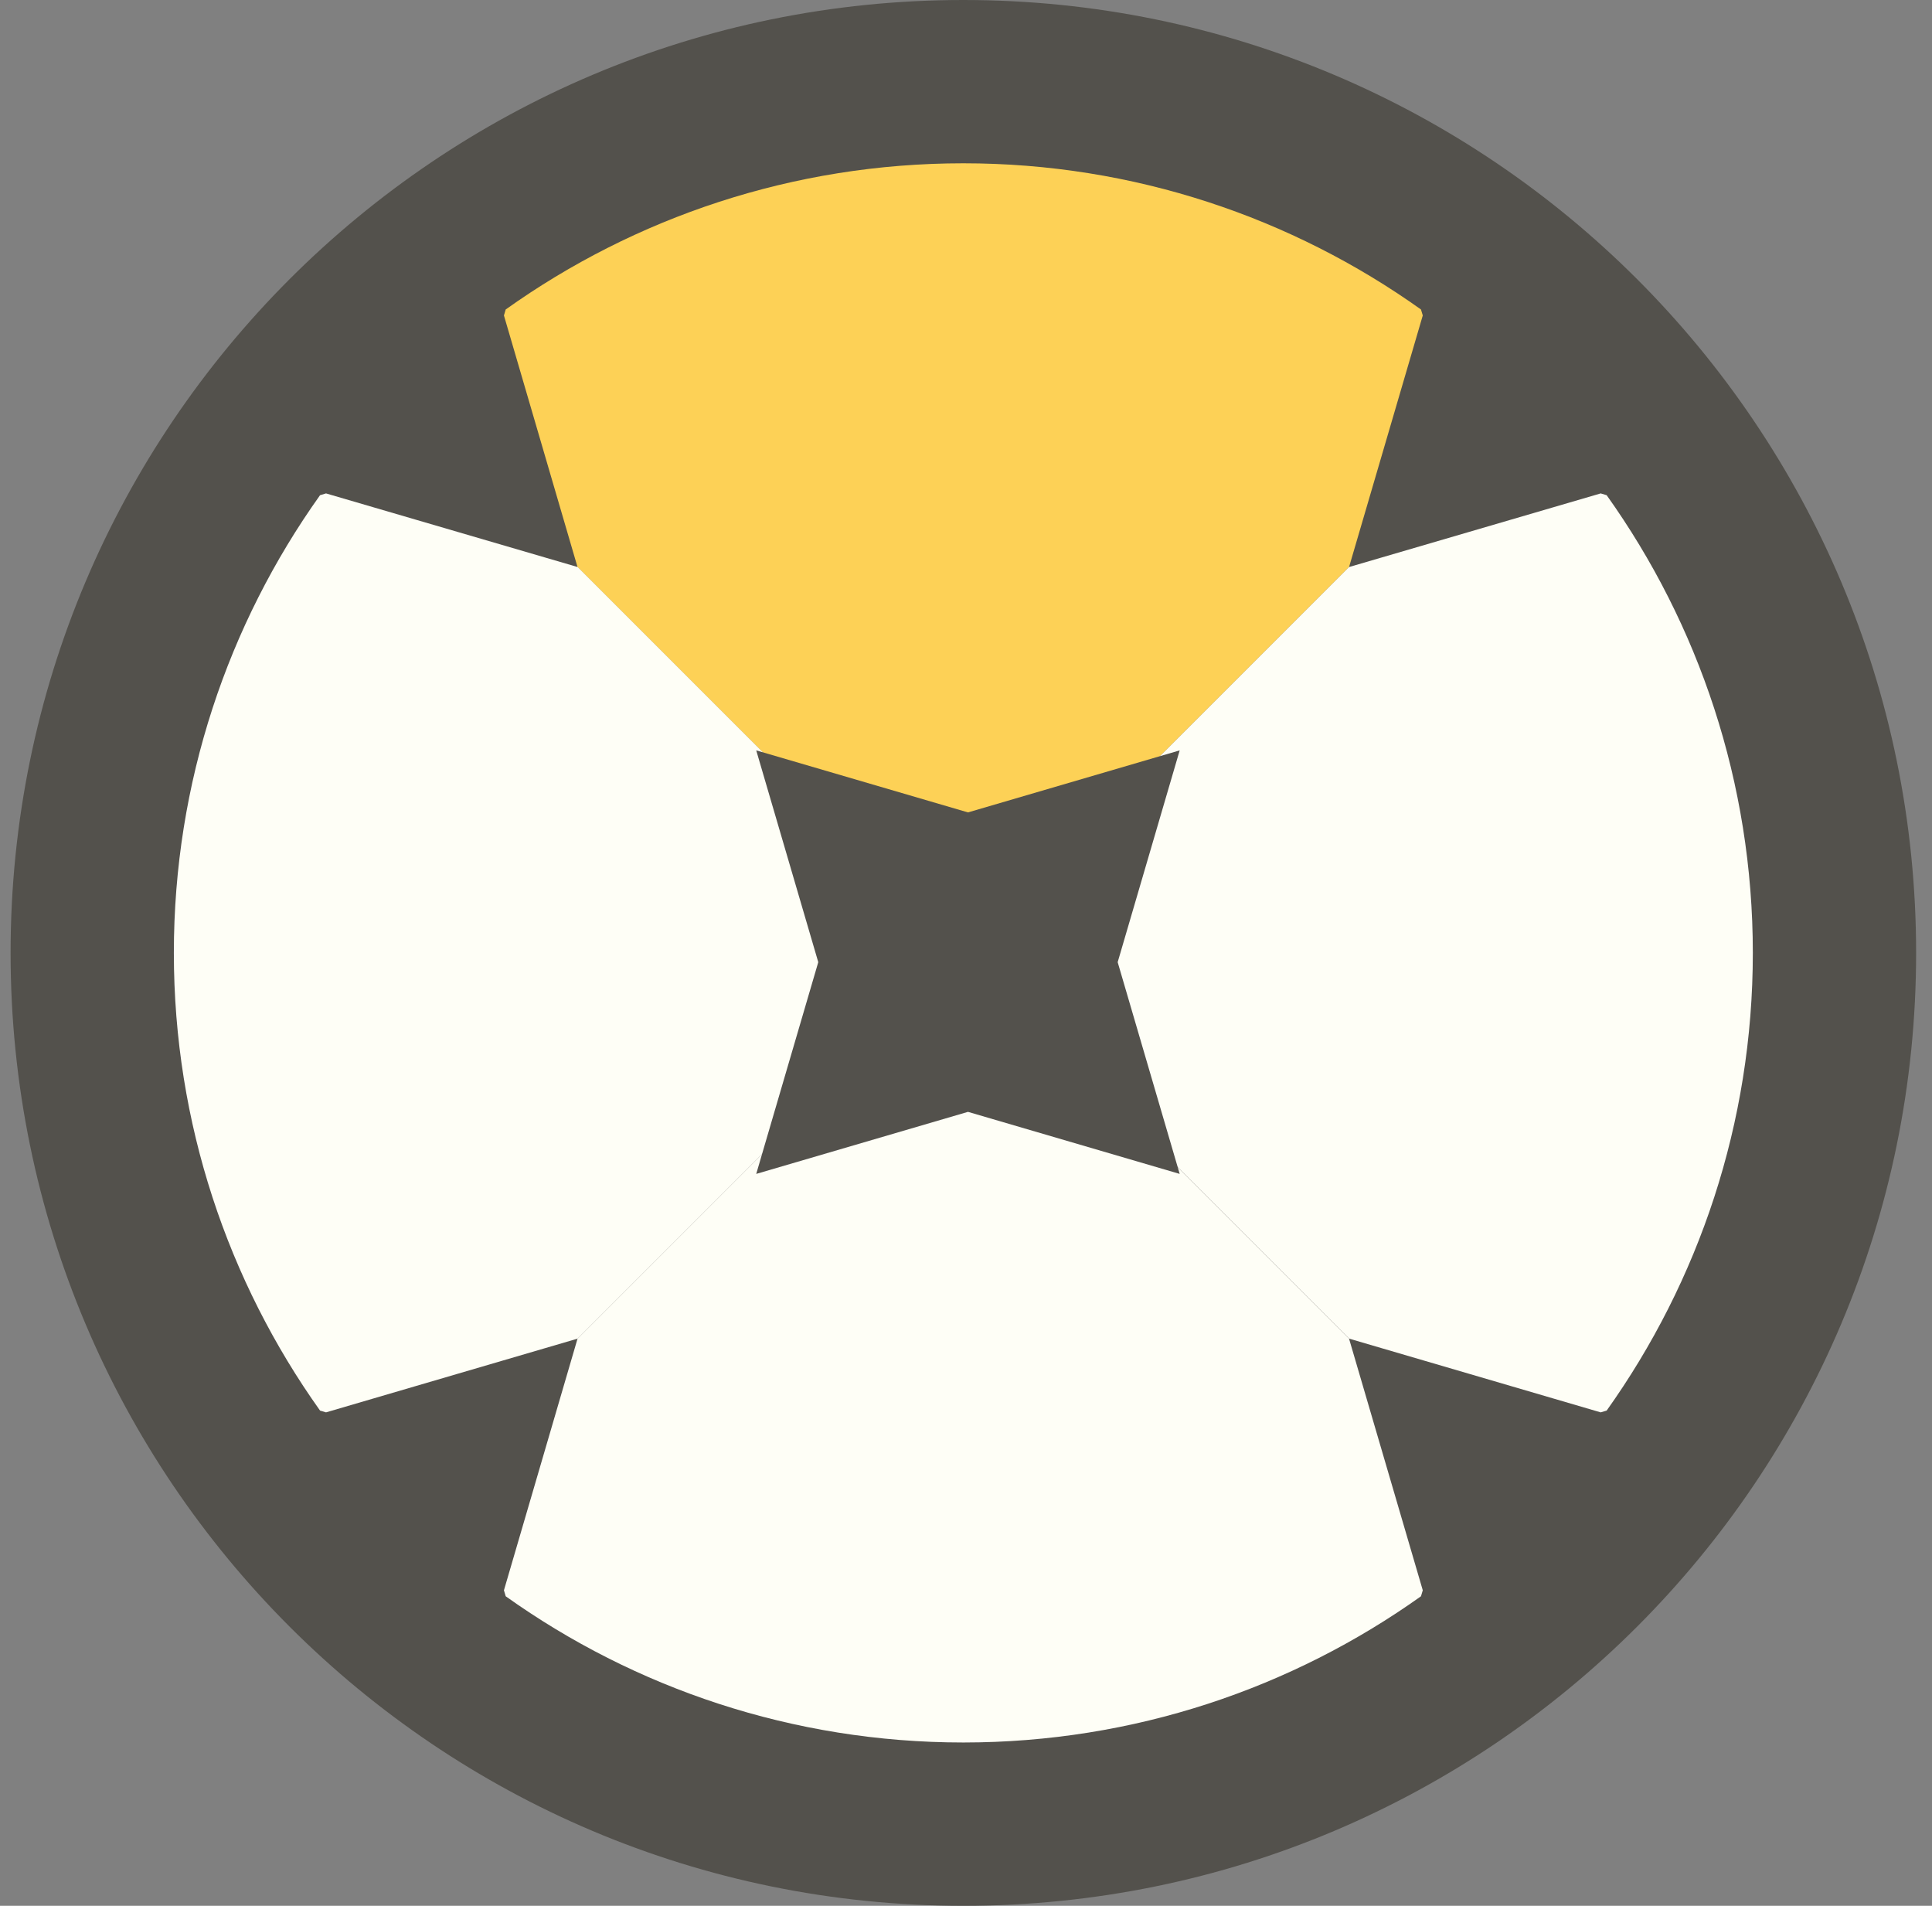
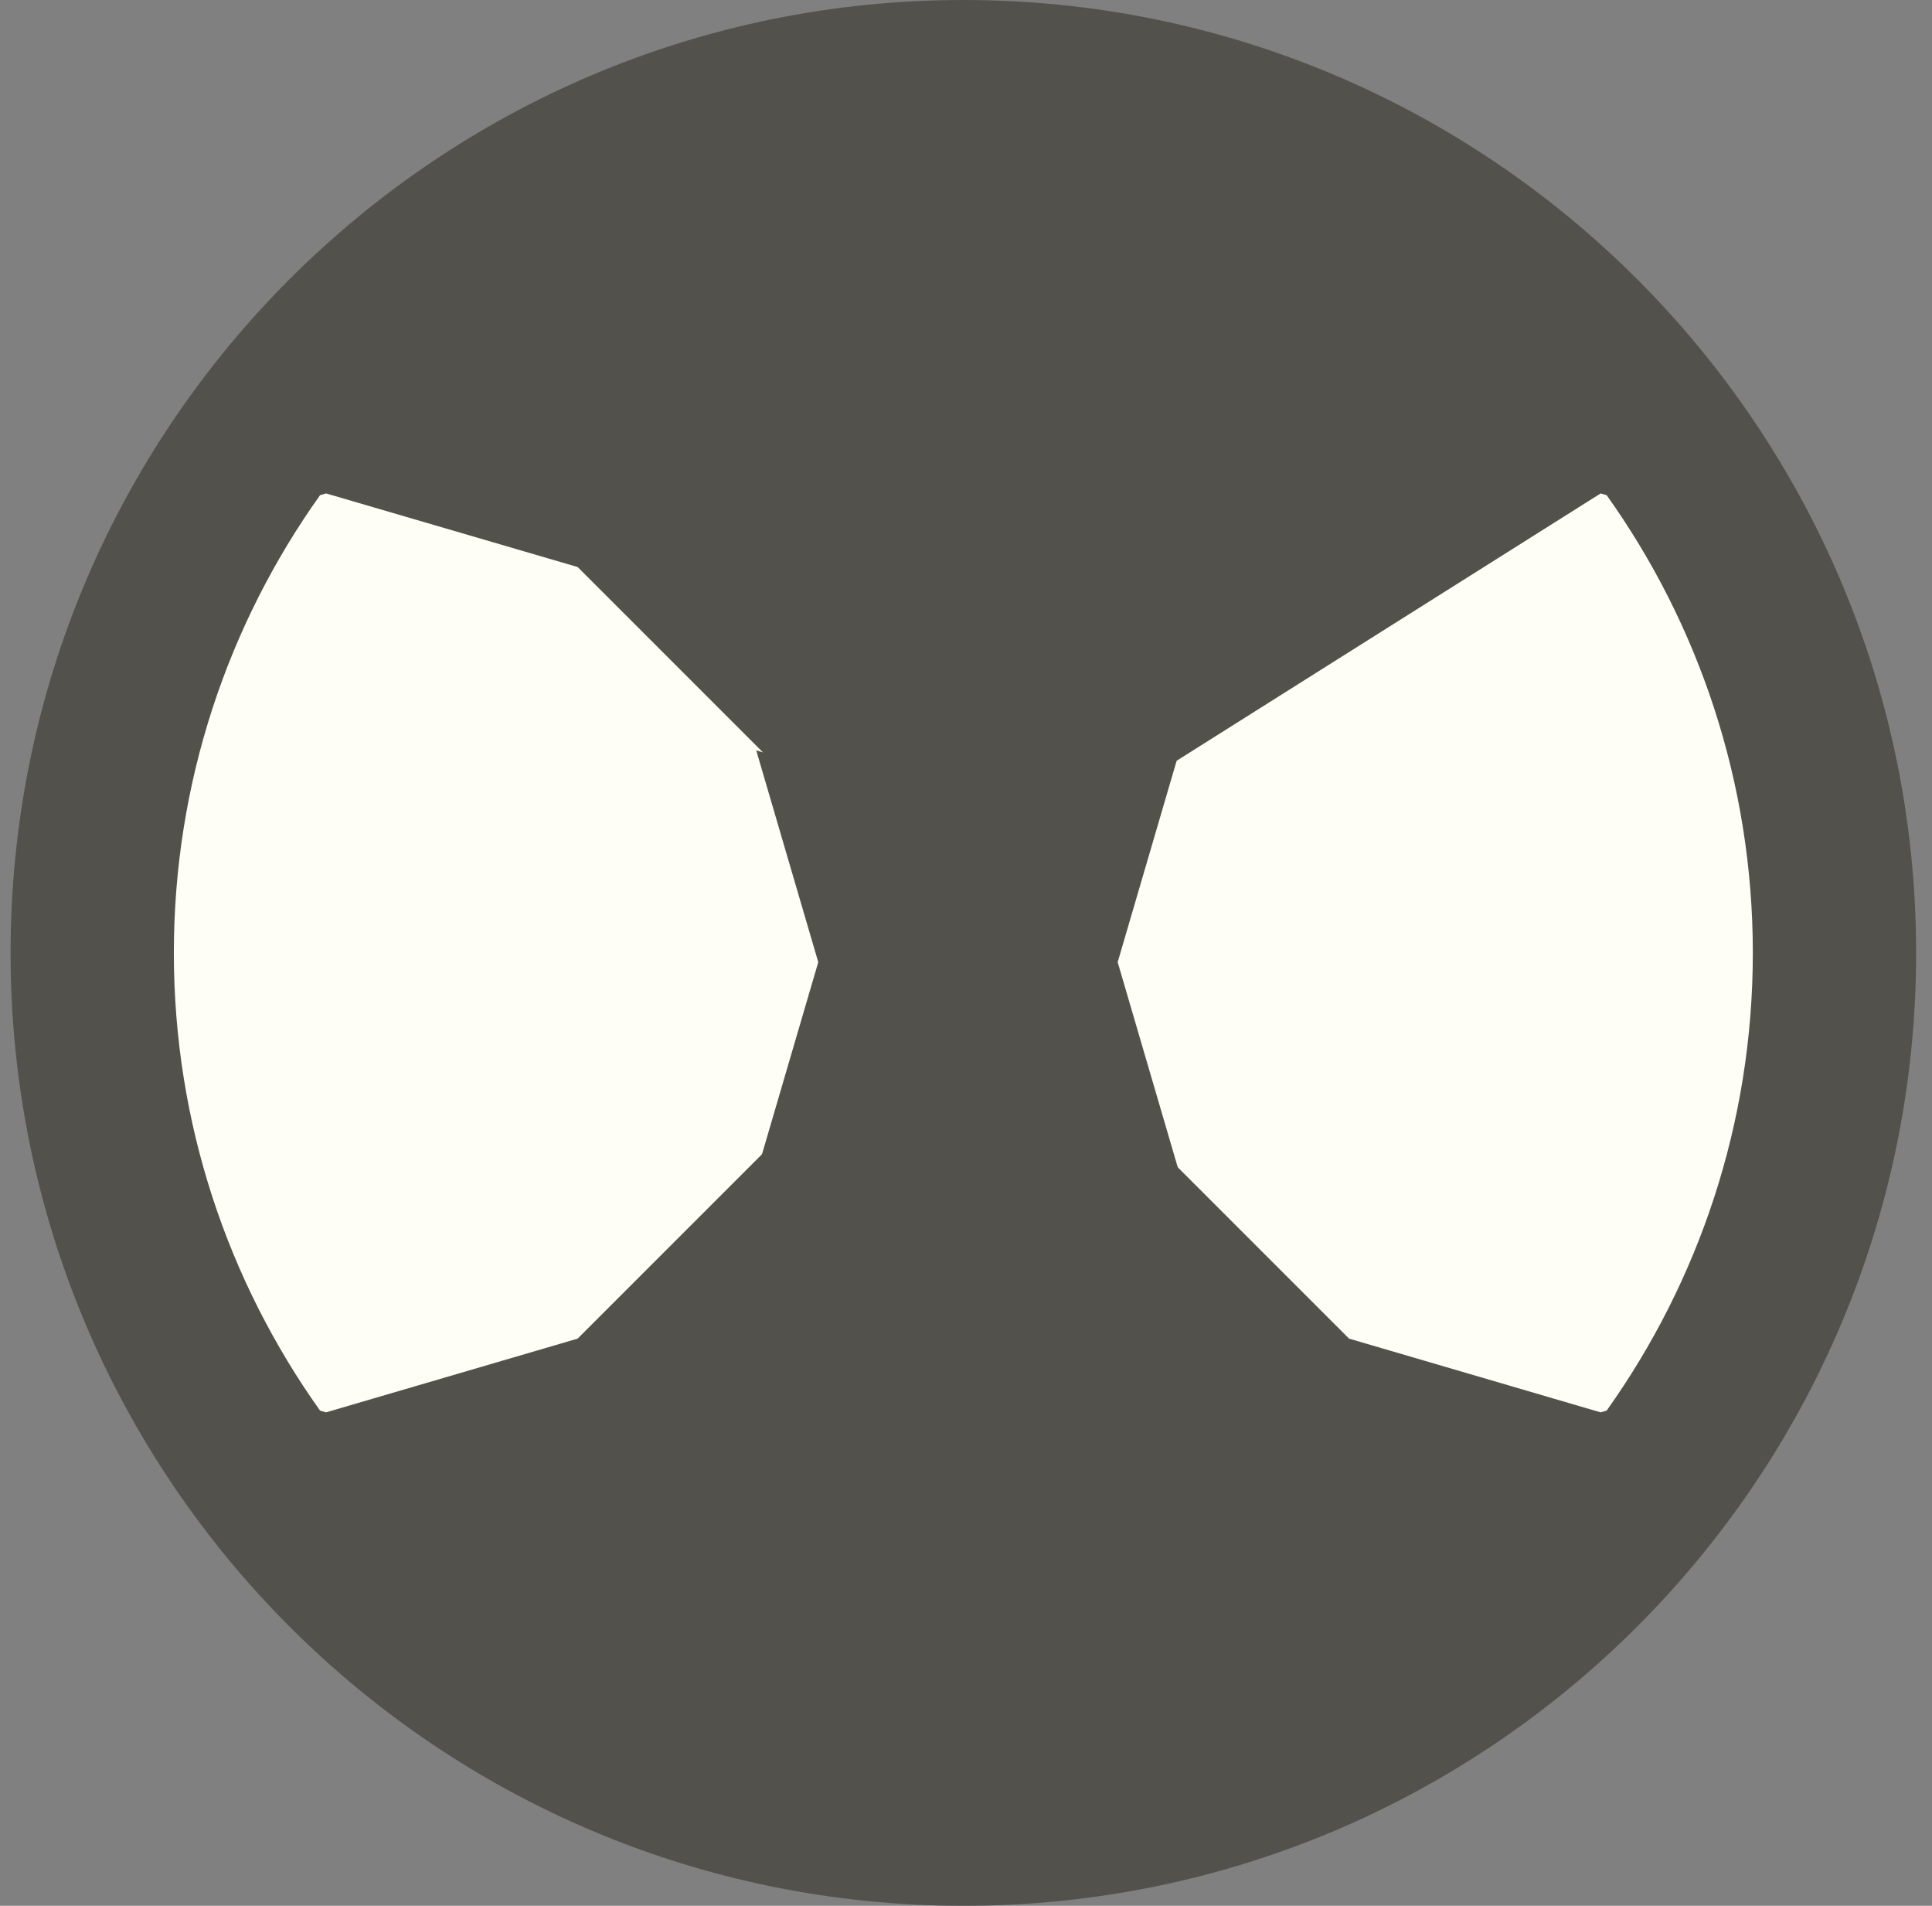
<svg xmlns="http://www.w3.org/2000/svg" width="73" height="72" viewBox="0 0 73 72" fill="none">
  <rect x="0" y="0" width="73" height="72" fill="#808080" stroke="none" />
  <g clip-path="url(#clip0_24315_1437)">
    <path d="M36.4 72C56.282 72 72.4 55.882 72.4 36C72.4 16.118 56.282 0 36.4 0C16.518 0 0.4 16.118 0.4 36C0.4 55.882 16.518 72 36.4 72Z" fill="#53514C" />
-     <path d="M53.759 11.918L50.973 21.425L42.284 30.114L36.4 31.837L30.511 30.114L21.822 21.425L19.041 11.918L19.108 11.692C23.982 8.219 29.958 6.169 36.4 6.169C42.842 6.169 48.813 8.218 53.691 11.692L53.759 11.918Z" fill="#FDD156" />
-     <path d="M53.759 60.08L50.973 50.574L42.284 41.885L36.4 40.162L30.511 41.885L21.822 50.574L19.041 60.08L19.108 60.306C23.982 63.78 29.958 65.83 36.4 65.83C42.842 65.83 48.813 63.78 53.691 60.306L53.759 60.08Z" fill="#FEFEF6" />
-     <path d="M60.481 53.358L50.974 50.572L42.285 41.883L40.562 35.999L42.285 30.111L50.974 21.422L60.481 18.641L60.707 18.708C64.181 23.582 66.23 29.557 66.23 35.999C66.23 42.441 64.181 48.412 60.707 53.291L60.481 53.358Z" fill="#FEFEF6" />
+     <path d="M60.481 53.358L50.974 50.572L42.285 41.883L40.562 35.999L42.285 30.111L60.481 18.641L60.707 18.708C64.181 23.582 66.23 29.557 66.23 35.999C66.23 42.441 64.181 48.412 60.707 53.291L60.481 53.358Z" fill="#FEFEF6" />
    <path d="M12.319 53.358L21.826 50.572L30.515 41.883L32.237 35.999L30.515 30.111L21.826 21.422L12.319 18.641L12.093 18.708C8.619 23.582 6.569 29.557 6.569 35.999C6.569 42.441 8.619 48.412 12.093 53.291L12.319 53.358Z" fill="#FEFEF6" />
    <path d="M42.231 36.35L44.574 44.349L36.575 42.005L28.574 44.349L30.918 36.35L28.574 28.349L36.575 30.692L44.574 28.349L42.231 36.35Z" fill="#53514C" />
  </g>
  <defs>
    <clipPath id="clip0_24315_1437">
      <rect width="72" height="72" fill="white" transform="translate(0.4)" />
    </clipPath>
  </defs>
</svg>